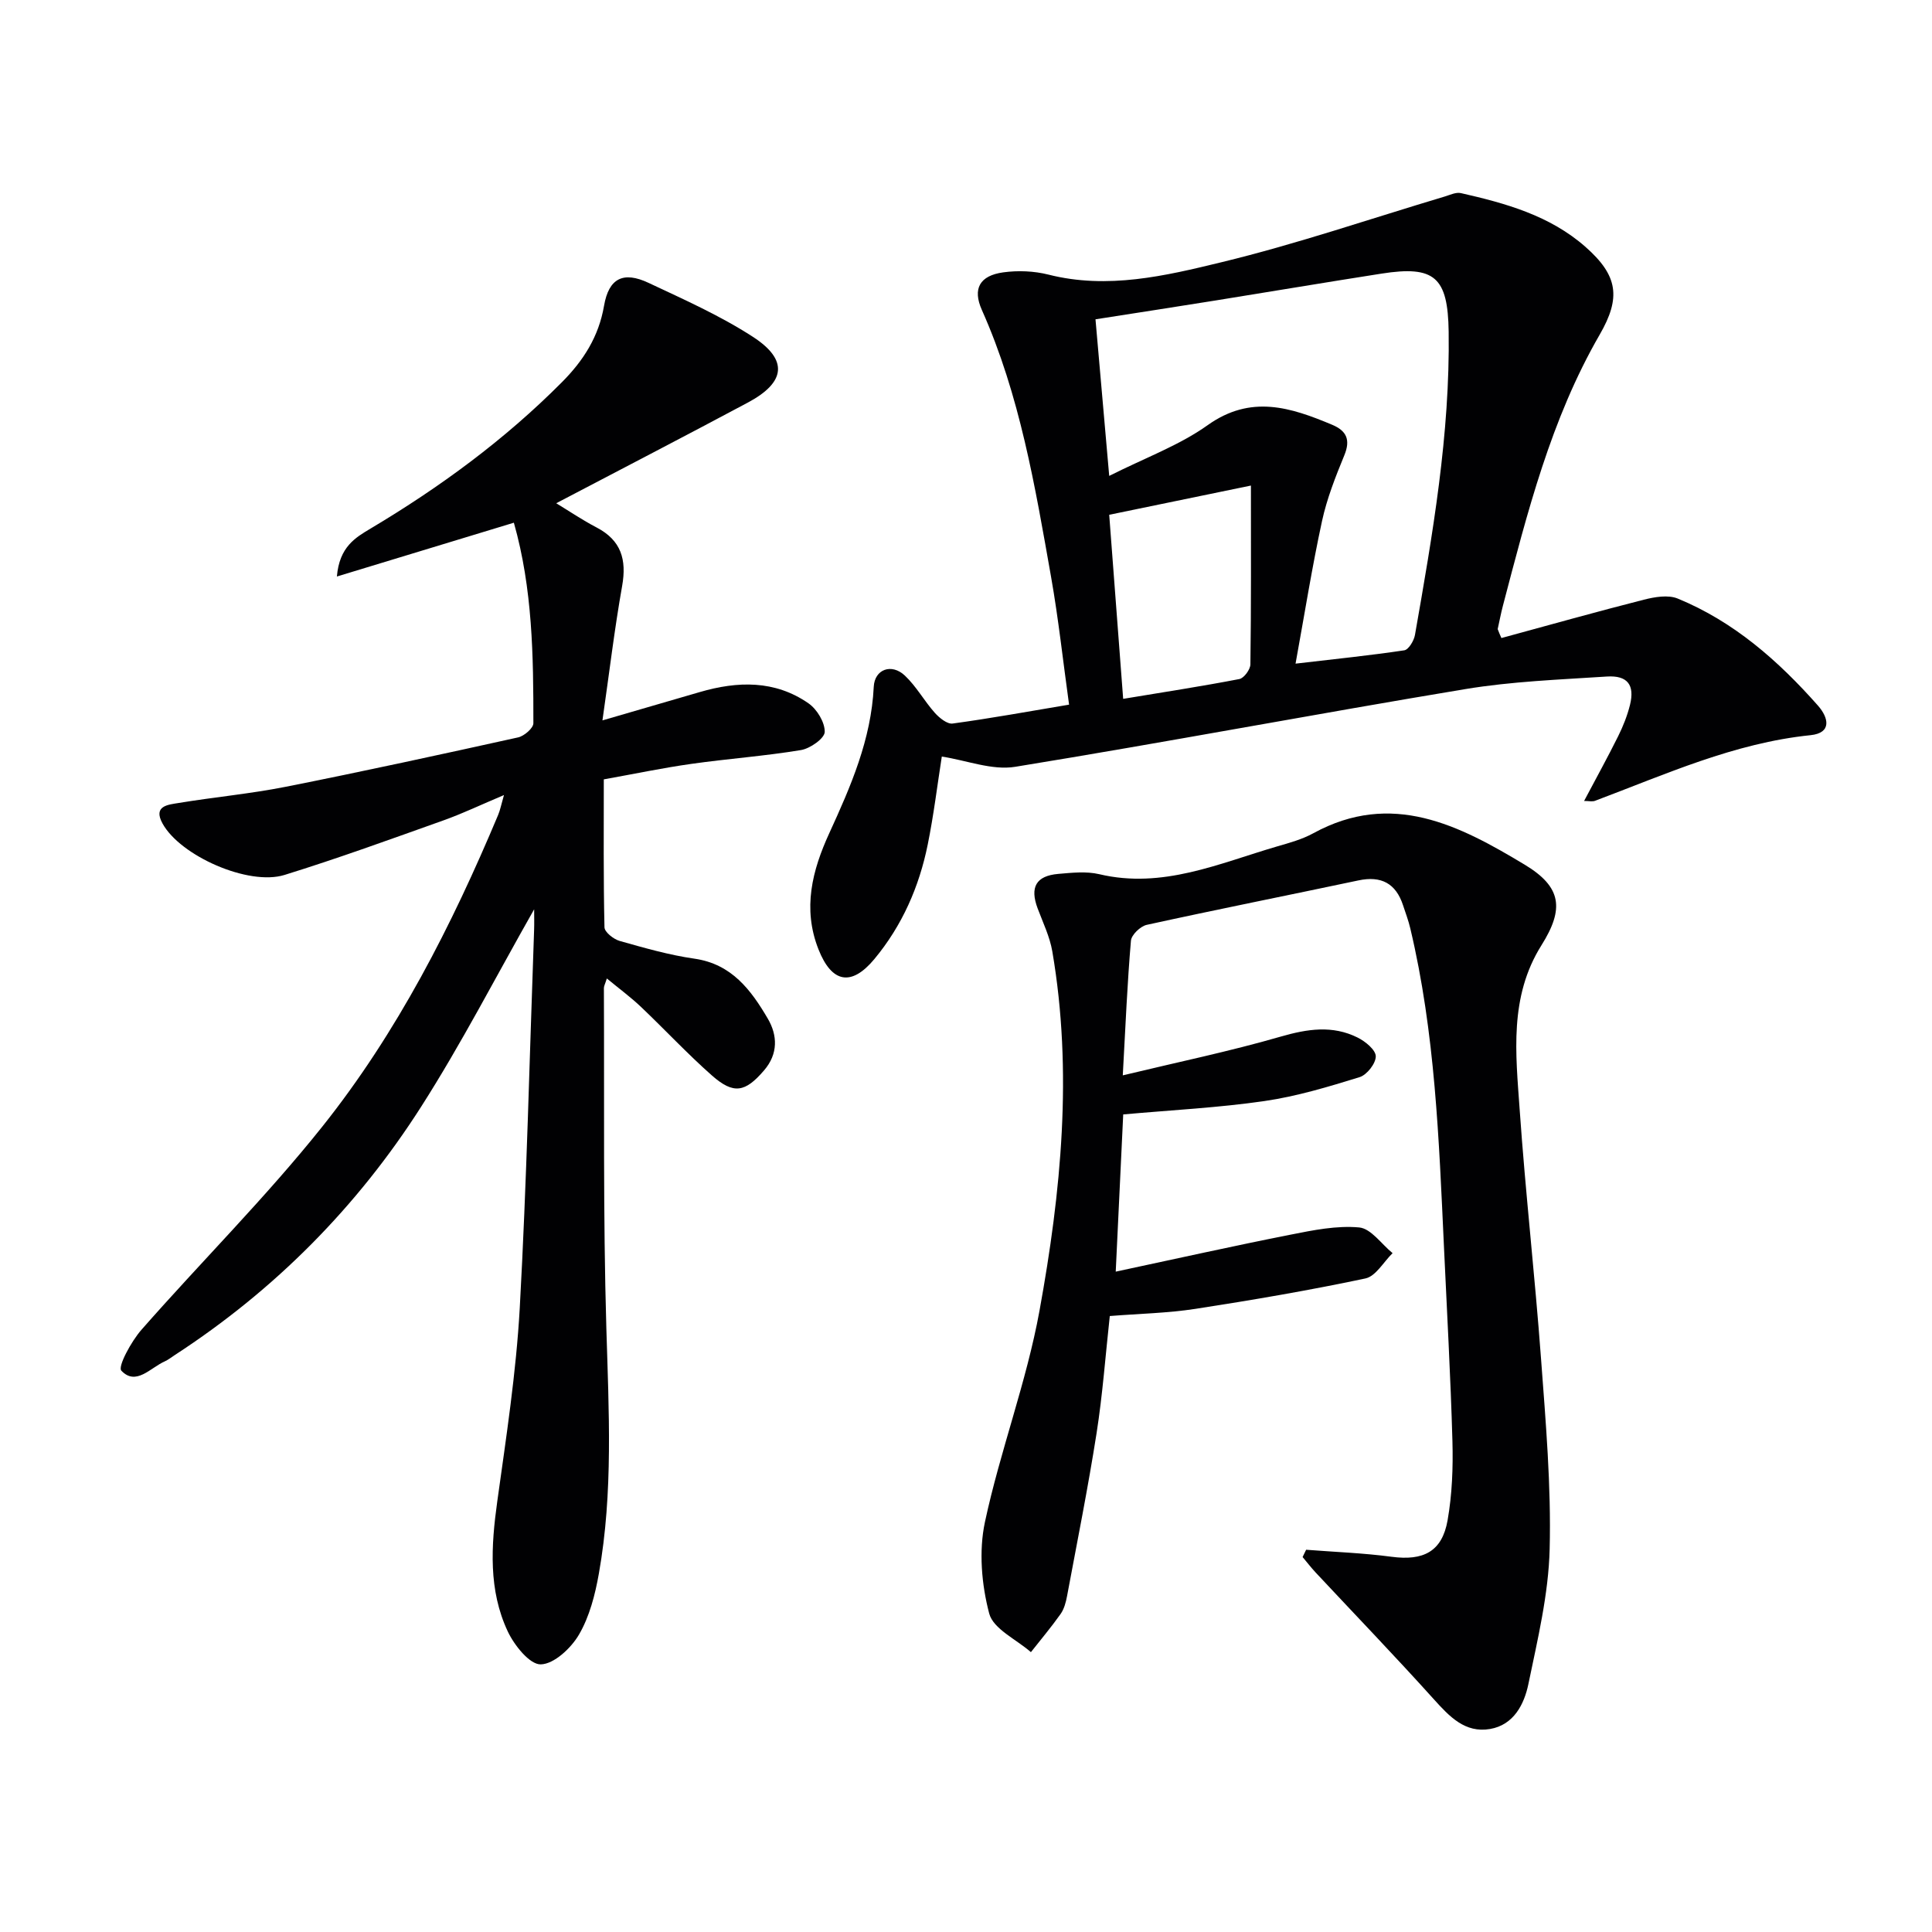
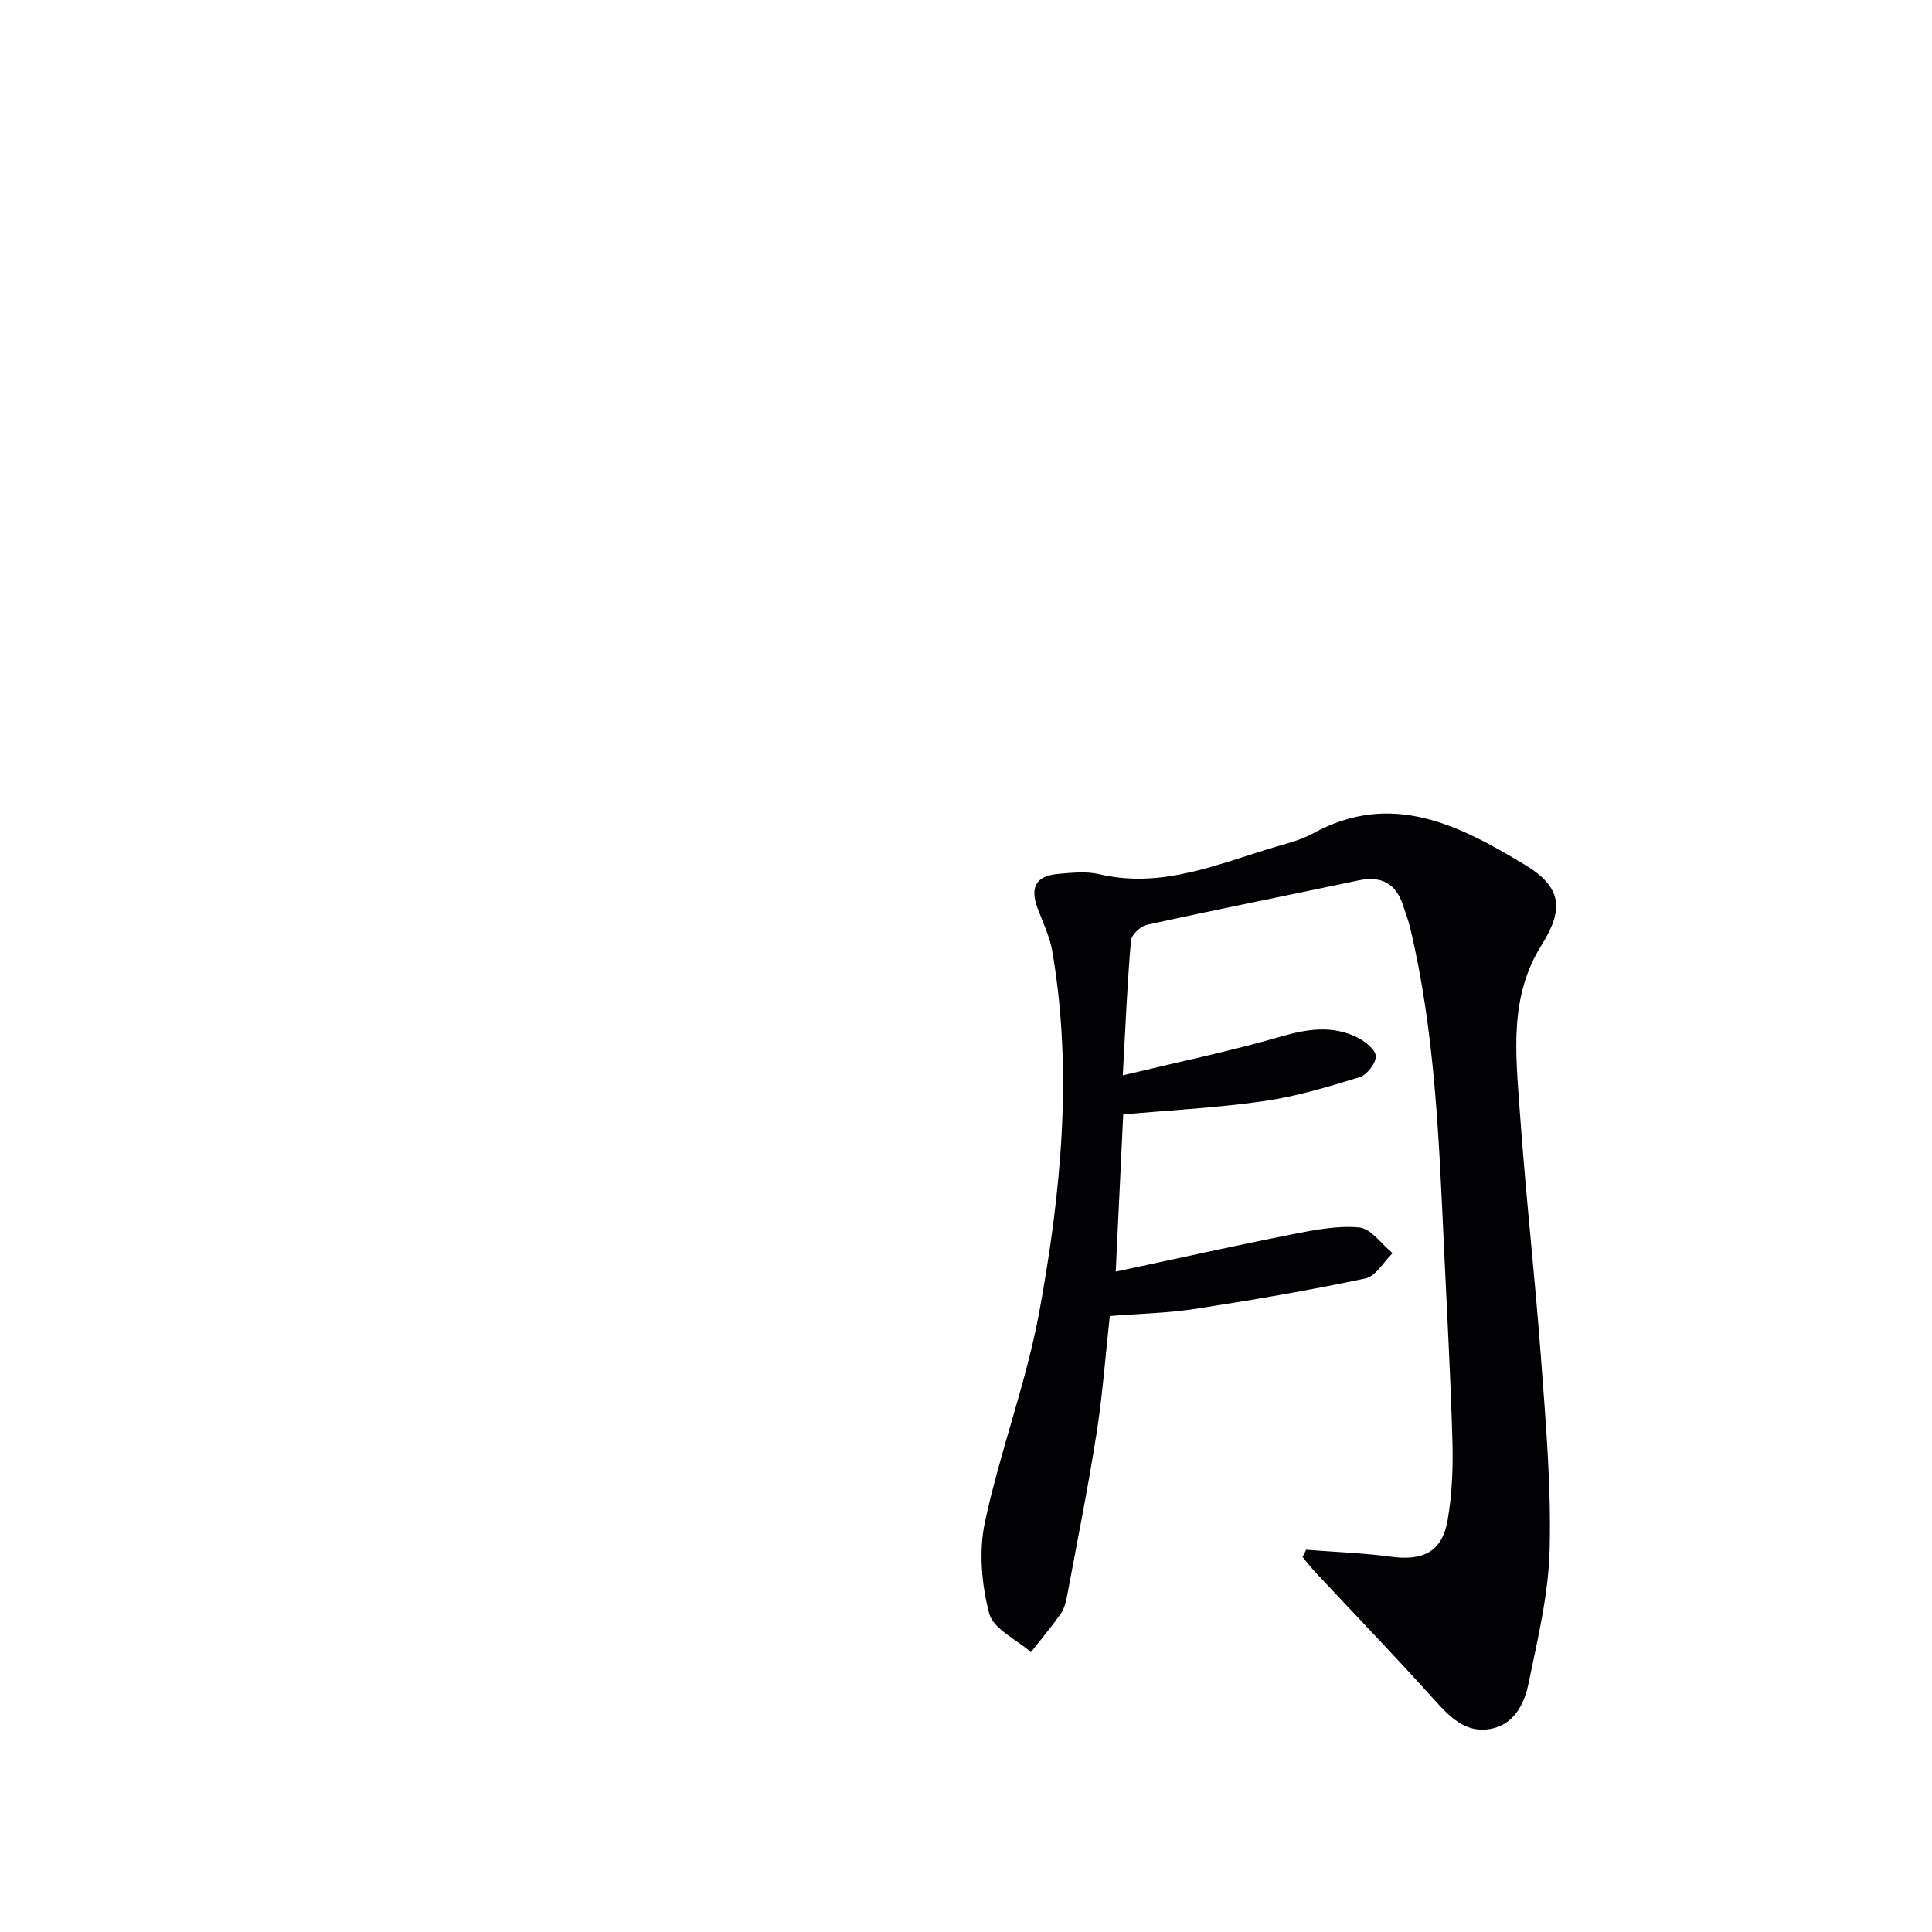
<svg xmlns="http://www.w3.org/2000/svg" enable-background="new 0 0 400 400" viewBox="0 0 400 400">
  <g fill="#010103">
-     <path d="m110.59 188.26c-7.89 13.89-15.03 27.78-23.4 40.88-13.23 20.72-30.29 37.93-50.97 51.39-.7.45-1.36.99-2.11 1.33-2.97 1.31-5.96 5.14-8.99 1.92-.78-.83 2.06-6.07 4.17-8.47 12.39-14.11 25.76-27.41 37.45-42.07 15.51-19.46 26.78-41.6 36.4-64.53.42-1.01.63-2.11 1.2-4.1-4.73 1.99-8.57 3.83-12.55 5.25-10.92 3.89-21.82 7.86-32.89 11.29-7.47 2.31-21.6-3.97-25.26-10.67-2.01-3.68 1.24-3.88 3.33-4.23 7.37-1.22 14.84-1.9 22.16-3.35 16.09-3.19 32.12-6.69 48.14-10.23 1.26-.28 3.16-1.92 3.16-2.93.01-13.92-.16-27.85-4.04-41.52-12.13 3.69-23.9 7.26-36.64 11.14.52-6.15 3.84-8.06 7.01-9.95 14.36-8.56 27.73-18.37 39.56-30.26 4.48-4.5 7.64-9.45 8.74-15.84.98-5.7 3.97-7.22 9.23-4.74 7.34 3.45 14.84 6.79 21.61 11.18 7.36 4.78 6.76 9.42-1.07 13.6-13.03 6.96-26.15 13.75-39.67 20.84 2.62 1.59 5.41 3.48 8.38 5.03 5.07 2.66 6.23 6.63 5.27 12.08-1.59 8.95-2.66 18-4.08 27.85 7.25-2.11 13.71-3.99 20.17-5.87 7.82-2.28 15.53-2.49 22.48 2.33 1.76 1.22 3.41 3.93 3.37 5.93-.03 1.33-3 3.43-4.9 3.75-7.52 1.25-15.15 1.79-22.69 2.86-5.9.83-11.74 2.06-18.15 3.21 0 10.4-.09 20.52.14 30.63.02.99 1.88 2.46 3.14 2.82 5.1 1.44 10.24 2.92 15.47 3.67 7.73 1.1 11.73 6.49 15.2 12.41 2.03 3.46 2.17 7.3-.76 10.71-3.9 4.55-6.29 5.04-10.79 1.08-5.11-4.51-9.77-9.53-14.72-14.23-2.11-2-4.46-3.73-7.05-5.87-.36 1.15-.61 1.57-.61 2 .11 23.49-.18 47 .51 70.47.5 16.98 1.44 33.92-1.55 50.74-.77 4.35-1.93 8.89-4.12 12.64-1.64 2.81-5.17 6.11-7.92 6.16-2.28.05-5.47-3.94-6.82-6.81-4.03-8.57-3.46-17.69-2.18-26.9 1.85-13.32 3.91-26.67 4.66-40.08 1.44-26.07 2.03-52.18 2.97-78.27.05-1.37.01-2.68.01-4.27z" />
-     <path d="m310.85 132.1c9.82-2.67 19.62-5.43 29.49-7.94 2.24-.57 5.02-1.05 7-.24 11.63 4.77 20.84 12.88 29.06 22.18 2.2 2.5 2.9 5.65-1.54 6.11-15.8 1.62-30.05 8.11-44.63 13.59-.56.21-1.26.03-2.26.03 2.46-4.65 4.85-8.97 7.04-13.38 1.03-2.07 1.9-4.26 2.46-6.5 1.02-4.12-.49-6.16-4.8-5.88-9.78.64-19.65 1-29.29 2.6-31.1 5.16-62.08 11.03-93.2 16.09-4.78.78-10.02-1.33-15.19-2.12-.92 5.87-1.67 12.08-2.91 18.2-1.77 8.75-5.29 16.78-11.04 23.71-4.78 5.76-8.84 4.95-11.58-1.99-3.34-8.45-1.3-16.35 2.23-24.05 4.45-9.71 8.68-19.39 9.21-30.32.18-3.64 3.69-4.91 6.44-2.32 2.38 2.24 4.01 5.25 6.2 7.71.94 1.05 2.57 2.38 3.7 2.22 7.85-1.07 15.65-2.49 24.1-3.91-1.26-9.06-2.2-17.79-3.72-26.41-3.32-18.79-6.46-37.64-14.33-55.29-1.99-4.45-.42-7.13 4.41-7.8 3.05-.42 6.37-.29 9.35.46 12.27 3.11 24.2.27 35.85-2.56 15.6-3.78 30.84-9.01 46.24-13.61 1.09-.33 2.31-.93 3.32-.7 9.27 2.1 18.41 4.64 25.78 11.12 6.77 5.96 7.39 10.52 2.95 18.2-10.1 17.48-14.97 36.83-20.03 56.12-.42 1.59-.72 3.22-1.08 4.83.23.63.5 1.24.77 1.85zm-81.2-33.57c7.48-3.77 14.52-6.32 20.39-10.51 8.94-6.37 17.18-3.68 25.76-.08 2.99 1.25 3.85 3.11 2.53 6.32-1.82 4.43-3.61 8.96-4.62 13.62-2.05 9.45-3.57 19.02-5.48 29.52 8.52-1 15.54-1.71 22.51-2.76.9-.14 2-1.98 2.21-3.17 3.65-20.78 7.28-41.58 6.98-62.8-.16-11.31-2.91-13.74-13.9-12.02-11.46 1.79-22.91 3.72-34.36 5.56-8.13 1.3-16.26 2.56-24.86 3.9.91 10.42 1.82 20.79 2.84 32.42zm29.34 2c-10.13 2.09-19.62 4.04-29.34 6.05.97 12.81 1.91 25.16 2.89 38.11 8.44-1.4 16.28-2.6 24.05-4.1.96-.18 2.27-1.97 2.29-3.03.17-12.13.11-24.26.11-37.03z" />
    <path d="m270.42 320.86c5.89.46 11.82.67 17.67 1.45 6.6.88 10.48-1.05 11.62-7.56.94-5.36 1.15-10.92 1-16.37-.38-13.46-1.14-26.91-1.76-40.37-1.03-22.08-1.82-44.18-6.97-65.82-.38-1.61-.97-3.17-1.49-4.75-1.49-4.56-4.54-6.16-9.24-5.16-14.6 3.09-29.25 6-43.83 9.2-1.31.29-3.16 2.06-3.27 3.27-.75 8.74-1.12 17.52-1.69 27.89 11.38-2.74 22.15-4.97 32.69-8.02 5.54-1.6 10.73-2.4 15.94.2 1.59.79 3.73 2.54 3.75 3.87.02 1.48-1.84 3.86-3.35 4.32-6.46 2-13.02 3.98-19.69 4.95-9.49 1.38-19.12 1.86-29.25 2.77-.49 10.23-.99 20.76-1.55 32.55 12.65-2.7 24.41-5.33 36.22-7.66 4.67-.93 9.54-1.92 14.19-1.49 2.45.23 4.61 3.45 6.91 5.32-1.86 1.81-3.48 4.79-5.63 5.24-11.66 2.47-23.43 4.48-35.22 6.3-5.72.88-11.56.99-17.7 1.48-.89 8.12-1.48 16.22-2.73 24.22-1.77 11.3-4.02 22.53-6.12 33.77-.24 1.29-.61 2.68-1.35 3.72-1.92 2.71-4.07 5.26-6.13 7.88-3.01-2.64-7.8-4.8-8.64-8.01-1.58-6.01-2.17-12.9-.88-18.93 3.15-14.73 8.61-28.99 11.3-43.77 4.47-24.56 6.92-49.42 2.65-74.37-.52-3.05-1.94-5.97-3.04-8.91-1.64-4.38-.34-6.74 4.28-7.14 2.81-.24 5.79-.57 8.47.06 13.11 3.11 24.82-2.24 36.84-5.75 2.55-.74 5.18-1.46 7.48-2.72 16.26-8.91 30.24-1.65 43.77 6.5 7.65 4.61 8.23 9.12 3.47 16.69-6.71 10.69-5.32 22.45-4.51 34.01 1.2 17.24 3.16 34.42 4.43 51.66.97 13.09 2.11 26.24 1.78 39.33-.23 9.35-2.49 18.7-4.4 27.94-.87 4.21-3.04 8.48-7.94 9.32-5.19.89-8.42-2.59-11.66-6.18-8-8.88-16.29-17.49-24.45-26.22-.95-1.02-1.8-2.13-2.7-3.2.22-.48.47-.99.73-1.51z" />
  </g>
</svg>